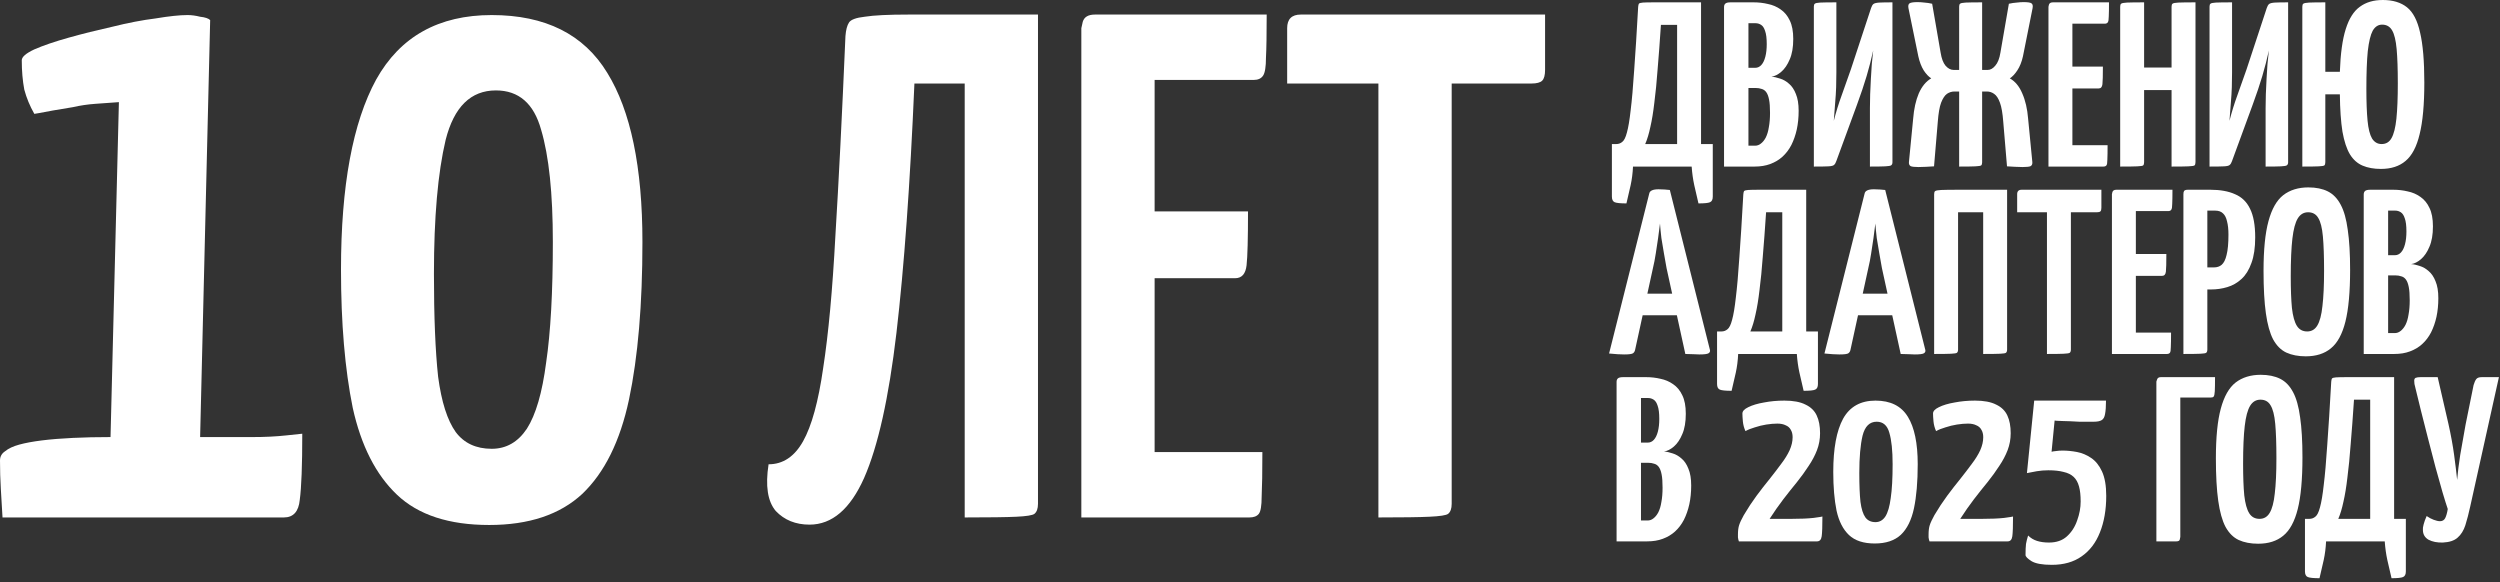
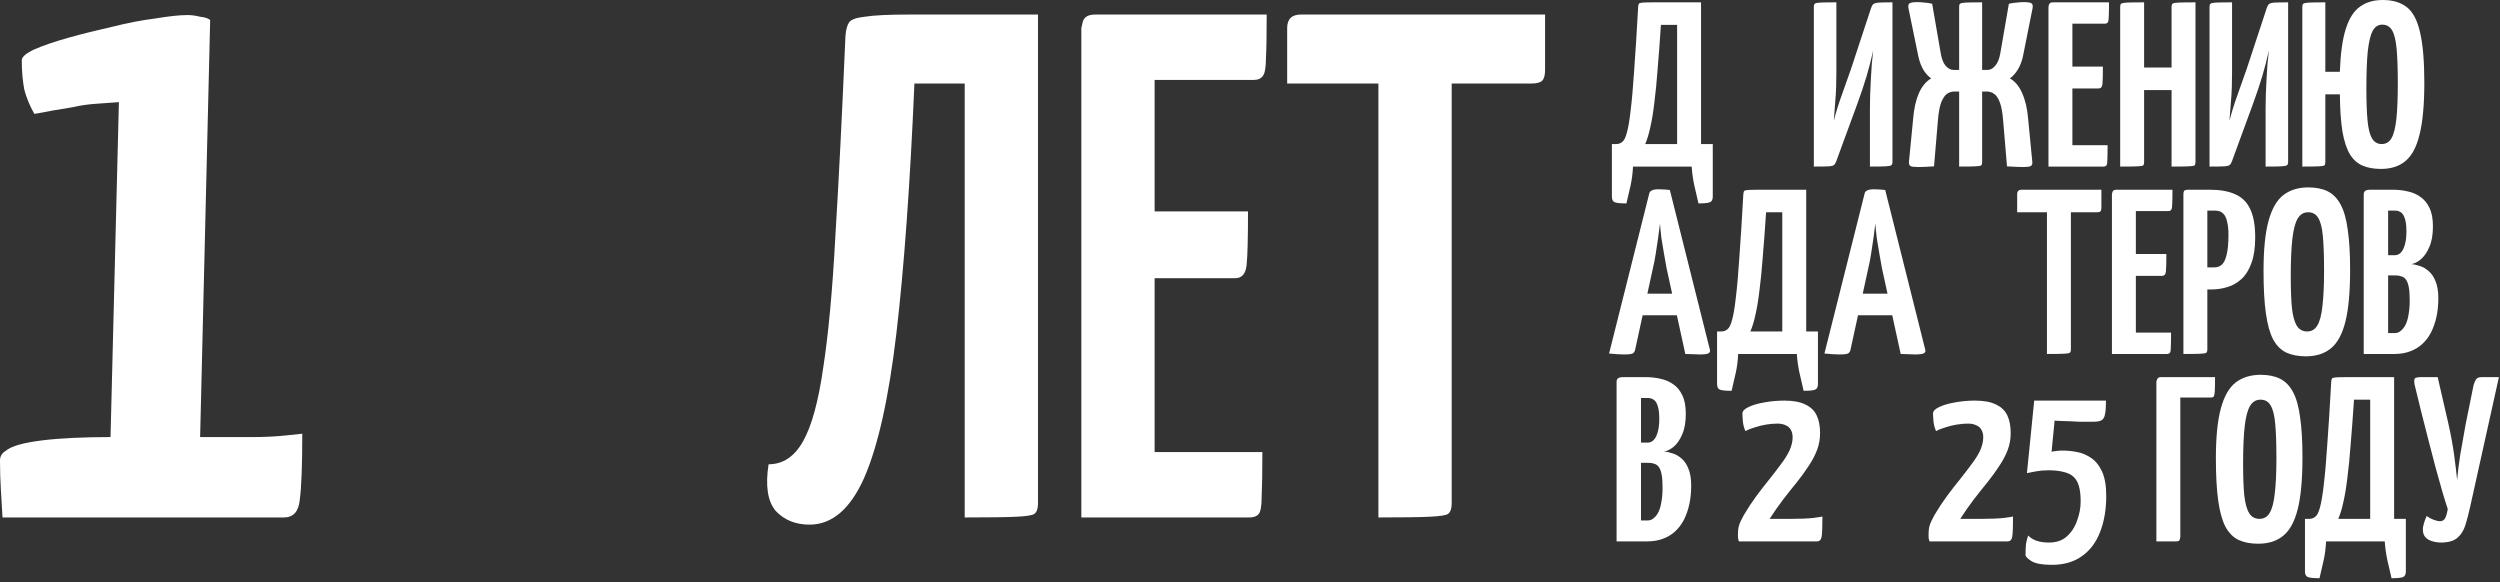
<svg xmlns="http://www.w3.org/2000/svg" width="627" height="146" viewBox="0 0 627 146" fill="none">
  <rect x="0" y="0" width="627" height="146" fill="#333333" stroke="none" />
  <path d="M0.63 129.777C0.49 127.397 0.35 125.017 0.21 122.637C0.07 120.257 0 117.877 0 115.497C0 114.517 0.42 113.747 1.26 113.187C2.1 112.487 3.29 111.927 4.83 111.507C6.37 111.087 8.26 110.737 10.5 110.457C12.74 110.177 15.33 109.967 18.27 109.827C21.21 109.687 24.36 109.617 27.72 109.617L29.82 25.617C27.86 25.757 25.9 25.897 23.94 26.037C21.98 26.177 20.09 26.457 18.27 26.877C16.45 27.157 14.77 27.437 13.23 27.717C11.83 27.997 10.71 28.207 9.87 28.347C9.03 28.487 8.61 28.557 8.61 28.557C7.49 26.597 6.65 24.567 6.09 22.467C5.67 20.227 5.46 17.777 5.46 15.117C5.46 14.277 6.51 13.367 8.61 12.387C10.85 11.407 13.72 10.427 17.22 9.447C20.72 8.467 24.36 7.557 28.14 6.717C32.06 5.737 35.7 5.037 39.06 4.617C42.42 4.057 45.08 3.777 47.04 3.777C48.02 3.777 49.07 3.917 50.19 4.197C51.45 4.337 52.29 4.617 52.71 5.037L50.19 109.617H63.21C66.43 109.617 69.3 109.477 71.82 109.197C74.48 108.917 75.81 108.777 75.81 108.777C75.81 116.757 75.6 122.287 75.18 125.367C74.9 128.307 73.57 129.777 71.19 129.777H0.63Z" fill="white" />
-   <path d="M122.692 131.667C112.612 131.667 104.912 129.147 99.593 124.107C94.272 119.067 90.562 111.787 88.463 102.267C86.502 92.607 85.522 81.057 85.522 67.617C85.522 46.617 88.463 30.727 94.343 19.947C100.362 9.167 110.023 3.777 123.323 3.777C136.763 3.777 146.423 8.607 152.303 18.267C158.183 27.787 161.122 41.927 161.122 60.687C161.122 76.367 160.002 89.527 157.762 100.167C155.522 110.667 151.603 118.577 146.003 123.897C140.403 129.077 132.633 131.667 122.692 131.667ZM123.323 112.557C126.963 112.557 129.903 110.877 132.143 107.517C134.383 104.017 135.993 98.487 136.973 90.927C138.093 83.367 138.653 73.287 138.653 60.687C138.653 48.507 137.673 39.127 135.713 32.547C133.893 25.967 130.112 22.677 124.372 22.677C118.072 22.677 113.872 26.807 111.772 35.067C109.812 43.327 108.832 54.527 108.832 68.667C108.832 79.447 109.182 88.057 109.882 94.497C110.722 100.797 112.193 105.417 114.293 108.357C116.393 111.157 119.403 112.557 123.323 112.557Z" fill="white" />
  <path d="M203.029 131.579C199.546 131.579 196.723 130.438 194.561 128.156C192.519 125.753 191.918 121.849 192.759 116.444C196.363 116.444 199.245 114.522 201.408 110.678C203.57 106.834 205.251 100.708 206.453 92.3C207.774 83.771 208.795 72.72 209.516 59.147C210.356 45.453 211.197 28.756 212.038 9.057C212.158 7.495 212.459 6.354 212.939 5.633C213.42 4.912 214.741 4.432 216.903 4.192C219.185 3.831 222.849 3.651 227.894 3.651H260.326V126.354C260.326 127.555 260.026 128.396 259.426 128.876C258.945 129.237 257.444 129.477 254.921 129.597C252.398 129.717 248.074 129.777 241.948 129.777V20.948H229.335C228.254 46.174 226.753 67.014 224.831 83.471C222.909 99.807 220.206 111.939 216.723 119.867C213.239 127.675 208.675 131.579 203.029 131.579Z" fill="white" />
  <path d="M271.199 129.777V7.075C271.199 7.075 271.319 6.534 271.56 5.453C271.92 4.252 272.941 3.651 274.623 3.651H317.686C317.686 8.576 317.626 12.18 317.505 14.462C317.505 16.744 317.265 18.246 316.785 18.966C316.304 19.687 315.523 20.047 314.442 20.047H289.578V113.381H316.604C316.604 118.426 316.544 122.15 316.424 124.552C316.424 126.834 316.184 128.276 315.704 128.876C315.223 129.477 314.442 129.777 313.361 129.777H271.199ZM272.821 69.777V53.02H313.001C313.001 59.867 312.881 64.372 312.641 66.534C312.4 68.696 311.439 69.777 309.758 69.777H272.821Z" fill="white" />
  <path d="M345.704 129.777V5.633C345.704 5.633 345.824 5.633 346.064 5.633C346.424 5.513 347.445 5.453 349.127 5.453H360.659C362.34 5.453 363.301 5.513 363.541 5.633C363.902 5.633 364.082 5.633 364.082 5.633V126.354C364.082 127.555 363.782 128.396 363.181 128.876C362.701 129.237 361.139 129.477 358.496 129.597C355.974 129.717 351.71 129.777 345.704 129.777ZM322.821 20.948V7.075C322.821 4.792 323.962 3.651 326.244 3.651H387.505V17.525C387.505 18.846 387.265 19.747 386.785 20.228C386.304 20.708 385.403 20.948 384.082 20.948H322.821Z" fill="white" />
  <path d="M407.911 51.015C406.42 51.015 405.439 50.917 404.969 50.721C404.498 50.525 404.263 50.054 404.263 49.309V36.128H405.381C405.93 36.128 406.42 35.952 406.852 35.599C407.322 35.246 407.715 34.461 408.028 33.245C408.381 31.99 408.695 30.127 408.97 27.655C409.284 25.145 409.578 21.791 409.853 17.593C410.166 13.357 410.5 8.061 410.853 1.706C410.892 1.314 410.951 1.059 411.029 0.941C411.147 0.785 411.48 0.686 412.03 0.647C412.579 0.608 413.481 0.588 414.736 0.588H426.622V36.128H429.564V49.309C429.564 50.054 429.329 50.525 428.858 50.721C428.427 50.917 427.466 51.015 425.975 51.015C425.583 49.407 425.23 47.877 424.916 46.426C424.602 44.974 424.386 43.425 424.269 41.777H409.558C409.48 43.425 409.284 44.974 408.97 46.426C408.656 47.877 408.303 49.407 407.911 51.015ZM412.618 36.128H420.62V6.237H416.56C416.286 10.395 416.011 14.083 415.737 17.299C415.501 20.516 415.227 23.321 414.913 25.713C414.638 28.106 414.305 30.146 413.913 31.833C413.559 33.52 413.128 34.952 412.618 36.128Z" fill="white" />
-   <path d="M432.389 41.777V1.765C432.389 1.373 432.507 1.079 432.742 0.883C432.978 0.686 433.409 0.588 434.037 0.588H439.803C441.058 0.588 442.255 0.726 443.392 1C444.569 1.236 445.628 1.687 446.57 2.354C447.55 3.021 448.315 3.942 448.865 5.119C449.453 6.296 449.747 7.845 449.747 9.768C449.747 11.847 449.453 13.553 448.865 14.887C448.315 16.221 447.609 17.26 446.746 18.005C445.923 18.712 445.099 19.123 444.275 19.241C444.942 19.28 445.668 19.437 446.452 19.712C447.237 19.947 447.982 20.379 448.688 21.006C449.394 21.595 449.963 22.438 450.394 23.536C450.865 24.635 451.101 26.047 451.101 27.773C451.101 29.46 450.944 31.029 450.63 32.48C450.316 33.892 449.865 35.187 449.276 36.364C448.688 37.501 447.943 38.482 447.041 39.306C446.178 40.09 445.158 40.698 443.981 41.13C442.843 41.561 441.529 41.777 440.038 41.777H432.389ZM438.509 36.54H440.156C440.705 36.54 441.196 36.364 441.627 36.011C442.098 35.658 442.51 35.148 442.863 34.481C443.216 33.775 443.471 32.912 443.628 31.892C443.824 30.872 443.922 29.675 443.922 28.303C443.922 26.89 443.843 25.792 443.687 25.008C443.53 24.184 443.294 23.556 442.98 23.125C442.667 22.693 442.274 22.418 441.804 22.301C441.372 22.144 440.862 22.065 440.274 22.065H438.509V36.54ZM438.509 17.005H440.215C440.803 17.005 441.313 16.77 441.745 16.299C442.176 15.828 442.51 15.142 442.745 14.239C442.981 13.337 443.098 12.278 443.098 11.062C443.098 9.611 442.961 8.512 442.686 7.767C442.451 7.022 442.118 6.512 441.686 6.237C441.255 5.963 440.803 5.825 440.333 5.825H438.509V17.005Z" fill="white" />
  <path d="M454.914 41.777V1.648C454.914 1.294 454.993 1.059 455.15 0.941C455.306 0.785 455.758 0.686 456.503 0.647C457.287 0.608 458.641 0.588 460.563 0.588V18.182C460.563 19.437 460.543 20.673 460.504 21.889C460.465 23.066 460.386 24.321 460.269 25.655C460.19 26.949 460.073 28.499 459.916 30.303C460.465 28.146 461.112 26.047 461.857 24.007C462.603 21.928 463.387 19.712 464.211 17.358L469.271 2.001C469.428 1.53 469.624 1.196 469.86 1C470.134 0.804 470.625 0.686 471.331 0.647C472.037 0.608 473.135 0.588 474.626 0.588V40.718C474.626 41.071 474.508 41.326 474.273 41.483C474.077 41.601 473.586 41.679 472.802 41.718C472.017 41.758 470.742 41.777 468.977 41.777V27.126C468.977 26.067 468.997 24.909 469.036 23.654C469.075 22.399 469.134 21.124 469.213 19.829C469.291 18.535 469.369 17.28 469.448 16.064C469.566 14.808 469.683 13.671 469.801 12.651C469.33 14.808 468.781 16.946 468.153 19.064C467.526 21.183 466.722 23.576 465.741 26.243L460.563 40.365C460.406 40.836 460.21 41.169 459.975 41.365C459.778 41.561 459.308 41.679 458.562 41.718C457.817 41.758 456.601 41.777 454.914 41.777Z" fill="white" />
  <path d="M481.173 41.895C480.153 41.895 479.487 41.816 479.173 41.66C478.859 41.463 478.722 41.13 478.761 40.659L479.82 29.774C480.016 27.302 480.487 25.184 481.232 23.419C482.017 21.654 483.056 20.398 484.351 19.653C483.684 19.221 483.056 18.555 482.468 17.652C481.88 16.711 481.428 15.534 481.115 14.122L478.643 2.059C478.526 1.432 478.624 1.02 478.937 0.824C479.251 0.628 479.918 0.53 480.938 0.53C481.448 0.53 482.017 0.569 482.644 0.647C483.272 0.686 483.919 0.785 484.586 0.941L486.704 13.18C486.94 14.671 487.352 15.769 487.94 16.476C488.568 17.182 489.235 17.535 489.941 17.535H491.353V1.648C491.353 1.294 491.431 1.059 491.588 0.941C491.745 0.785 492.216 0.686 493 0.647C493.824 0.608 495.197 0.588 497.119 0.588V17.535H498.532C499.198 17.535 499.826 17.182 500.414 16.476C501.042 15.769 501.474 14.671 501.709 13.18L503.827 0.941C504.533 0.785 505.2 0.686 505.828 0.647C506.455 0.569 507.005 0.53 507.475 0.53C508.535 0.53 509.201 0.628 509.476 0.824C509.79 1.02 509.888 1.432 509.77 2.059L507.358 14.122C507.044 15.534 506.573 16.711 505.945 17.652C505.357 18.555 504.729 19.221 504.063 19.653C505.396 20.398 506.436 21.654 507.181 23.419C507.966 25.184 508.456 27.302 508.652 29.774L509.711 40.659C509.751 41.13 509.613 41.463 509.299 41.66C508.986 41.816 508.319 41.895 507.299 41.895C506.671 41.895 506.044 41.875 505.416 41.836C504.788 41.797 504.102 41.758 503.357 41.718L502.415 30.538C502.258 28.42 501.984 26.831 501.591 25.772C501.199 24.674 500.709 23.929 500.12 23.536C499.571 23.144 498.963 22.948 498.296 22.948H497.119V40.718C497.119 41.071 497.041 41.326 496.884 41.483C496.727 41.601 496.237 41.679 495.413 41.718C494.628 41.758 493.275 41.777 491.353 41.777V22.948H490.176C489.509 22.948 488.882 23.144 488.293 23.536C487.744 23.929 487.254 24.674 486.822 25.772C486.43 26.831 486.155 28.42 485.998 30.538L485.057 41.718C484.39 41.758 483.723 41.797 483.056 41.836C482.389 41.875 481.762 41.895 481.173 41.895Z" fill="white" />
  <path d="M513.755 41.777V1.706C513.755 1.706 513.794 1.53 513.873 1.177C513.991 0.785 514.324 0.588 514.873 0.588H528.936C528.936 2.197 528.917 3.374 528.877 4.119C528.877 4.864 528.799 5.355 528.642 5.59C528.485 5.825 528.23 5.943 527.877 5.943H519.757V36.423H528.583C528.583 38.07 528.564 39.286 528.524 40.071C528.524 40.816 528.446 41.287 528.289 41.483C528.132 41.679 527.877 41.777 527.524 41.777H513.755ZM514.285 22.183V16.711H527.406C527.406 18.947 527.367 20.418 527.289 21.124C527.21 21.83 526.896 22.183 526.347 22.183H514.285Z" fill="white" />
  <path d="M544.627 41.777V1.706C544.627 1.314 544.706 1.059 544.862 0.941C545.019 0.785 545.51 0.686 546.333 0.647C547.157 0.608 548.589 0.588 550.629 0.588V40.659C550.629 41.051 550.55 41.326 550.393 41.483C550.237 41.601 549.727 41.679 548.864 41.718C548.04 41.758 546.628 41.777 544.627 41.777ZM531.741 41.777V1.706C531.741 1.314 531.819 1.059 531.976 0.941C532.133 0.785 532.623 0.686 533.447 0.647C534.271 0.608 535.703 0.588 537.743 0.588V40.659C537.743 41.051 537.664 41.326 537.507 41.483C537.39 41.601 536.899 41.679 536.036 41.718C535.212 41.758 533.781 41.777 531.741 41.777ZM534.624 22.595V16.946H547.275L547.334 22.595H534.624Z" fill="white" />
  <path d="M554.151 41.777V1.648C554.151 1.294 554.23 1.059 554.386 0.941C554.543 0.785 554.994 0.686 555.74 0.647C556.524 0.608 557.878 0.588 559.8 0.588V18.182C559.8 19.437 559.78 20.673 559.741 21.889C559.702 23.066 559.623 24.321 559.506 25.655C559.427 26.949 559.309 28.499 559.153 30.303C559.702 28.146 560.349 26.047 561.094 24.007C561.84 21.928 562.624 19.712 563.448 17.358L568.508 2.001C568.665 1.53 568.861 1.196 569.097 1C569.371 0.804 569.862 0.686 570.568 0.647C571.274 0.608 572.372 0.588 573.863 0.588V40.718C573.863 41.071 573.745 41.326 573.51 41.483C573.314 41.601 572.823 41.679 572.039 41.718C571.254 41.758 569.979 41.777 568.214 41.777V27.126C568.214 26.067 568.234 24.909 568.273 23.654C568.312 22.399 568.371 21.124 568.449 19.829C568.528 18.535 568.606 17.28 568.685 16.064C568.802 14.808 568.92 13.671 569.038 12.651C568.567 14.808 568.018 16.946 567.39 19.064C566.763 21.183 565.958 23.576 564.978 26.243L559.8 40.365C559.643 40.836 559.447 41.169 559.211 41.365C559.015 41.561 558.545 41.679 557.799 41.718C557.054 41.758 555.838 41.777 554.151 41.777Z" fill="white" />
  <path d="M597.135 42.366C595.37 42.366 593.84 42.091 592.545 41.542C591.251 40.993 590.192 40.051 589.368 38.717C588.544 37.344 587.916 35.442 587.485 33.01C587.093 30.538 586.877 27.42 586.838 23.654H583.19V40.659C583.19 41.051 583.111 41.326 582.954 41.483C582.797 41.601 582.327 41.679 581.542 41.718C580.757 41.758 579.385 41.777 577.423 41.777V1.706C577.423 1.314 577.502 1.059 577.659 0.941C577.855 0.785 578.345 0.686 579.13 0.647C579.953 0.608 581.307 0.588 583.19 0.588V18.005H586.838C586.995 13.455 587.485 9.885 588.309 7.296C589.132 4.668 590.309 2.805 591.839 1.706C593.369 0.569 595.291 0 597.606 0C600.116 0 602.136 0.608 603.666 1.824C605.196 3.04 606.295 5.158 606.961 8.179C607.667 11.16 608.021 15.338 608.021 20.712C608.021 26.204 607.628 30.519 606.844 33.657C606.098 36.795 604.922 39.031 603.313 40.365C601.744 41.699 599.685 42.366 597.135 42.366ZM597.311 36.128C598.41 36.128 599.234 35.638 599.783 34.657C600.371 33.638 600.783 32.01 601.018 29.774C601.254 27.498 601.371 24.556 601.371 20.947C601.371 17.338 601.273 14.455 601.077 12.298C600.881 10.14 600.508 8.591 599.959 7.649C599.41 6.669 598.567 6.178 597.429 6.178C596.448 6.178 595.664 6.688 595.075 7.708C594.526 8.728 594.114 10.434 593.84 12.827C593.604 15.181 593.487 18.339 593.487 22.301C593.487 25.557 593.585 28.204 593.781 30.244C593.977 32.284 594.35 33.775 594.899 34.716C595.487 35.658 596.291 36.128 597.311 36.128Z" fill="white" />
  <path d="M407.322 88.895C406.969 88.895 406.42 88.875 405.675 88.836C404.969 88.797 404.263 88.738 403.557 88.659L413.618 48.589C413.736 47.843 414.521 47.471 415.972 47.471C416.482 47.471 416.992 47.49 417.502 47.53C418.012 47.569 418.443 47.608 418.796 47.647L428.858 87.777C428.937 88.13 428.819 88.404 428.505 88.601C428.191 88.797 427.426 88.895 426.21 88.895C425.818 88.895 425.328 88.875 424.739 88.836C424.151 88.836 423.464 88.816 422.68 88.777L417.973 67.241C417.776 66.104 417.561 64.888 417.325 63.593C417.09 62.299 416.874 61.004 416.678 59.71C416.521 58.376 416.403 57.16 416.325 56.062C416.207 57.16 416.05 58.376 415.854 59.71C415.658 61.004 415.462 62.299 415.266 63.593C415.07 64.888 414.834 66.104 414.56 67.241L410.088 87.718C410.009 88.11 409.833 88.404 409.558 88.601C409.284 88.797 408.538 88.895 407.322 88.895ZM410.029 79.068V73.655H423.562V79.068H410.029Z" fill="white" />
  <path d="M434.286 98.015C432.795 98.015 431.814 97.917 431.344 97.721C430.873 97.525 430.638 97.054 430.638 96.309V83.128H431.756C432.305 83.128 432.795 82.952 433.227 82.599C433.697 82.246 434.09 81.461 434.404 80.245C434.757 78.99 435.07 77.127 435.345 74.655C435.659 72.145 435.953 68.791 436.228 64.594C436.541 60.357 436.875 55.061 437.228 48.706C437.267 48.314 437.326 48.059 437.404 47.941C437.522 47.785 437.856 47.687 438.405 47.647C438.954 47.608 439.856 47.588 441.111 47.588H452.997V83.128H455.939V96.309C455.939 97.054 455.704 97.525 455.233 97.721C454.802 97.917 453.841 98.015 452.35 98.015C451.958 96.407 451.605 94.877 451.291 93.426C450.977 91.974 450.761 90.425 450.644 88.777H435.933C435.855 90.425 435.659 91.974 435.345 93.426C435.031 94.877 434.678 96.407 434.286 98.015ZM438.993 83.128H446.995V53.237H442.935C442.661 57.395 442.386 61.083 442.112 64.299C441.876 67.516 441.602 70.321 441.288 72.713C441.013 75.106 440.68 77.146 440.288 78.833C439.935 80.52 439.503 81.952 438.993 83.128Z" fill="white" />
  <path d="M461.337 88.895C460.984 88.895 460.434 88.875 459.689 88.836C458.983 88.797 458.277 88.738 457.571 88.659L467.633 48.589C467.75 47.843 468.535 47.471 469.986 47.471C470.496 47.471 471.006 47.49 471.516 47.53C472.026 47.569 472.458 47.608 472.811 47.647L482.872 87.777C482.951 88.13 482.833 88.404 482.519 88.601C482.206 88.797 481.441 88.895 480.225 88.895C479.832 88.895 479.342 88.875 478.754 88.836C478.165 88.836 477.479 88.816 476.694 88.777L471.987 67.241C471.791 66.104 471.575 64.888 471.34 63.593C471.104 62.299 470.888 61.004 470.692 59.71C470.535 58.376 470.418 57.16 470.339 56.062C470.222 57.16 470.065 58.376 469.869 59.71C469.672 61.004 469.476 62.299 469.28 63.593C469.084 64.888 468.849 66.104 468.574 67.241L464.102 87.718C464.024 88.11 463.847 88.404 463.573 88.601C463.298 88.797 462.553 88.895 461.337 88.895ZM464.043 79.068V73.655H477.577V79.068H464.043Z" fill="white" />
-   <path d="M485.082 88.777V48.706C485.082 48.314 485.16 48.059 485.317 47.941C485.513 47.785 486.023 47.687 486.847 47.647C487.71 47.608 489.122 47.588 491.084 47.588H503.381V87.659C503.381 88.052 503.283 88.326 503.087 88.483C502.93 88.601 502.44 88.679 501.616 88.718C500.792 88.758 499.38 88.777 497.38 88.777V53.237H491.084V87.659C491.084 88.052 490.985 88.326 490.789 88.483C490.632 88.601 490.142 88.679 489.318 88.718C488.495 88.758 487.082 88.777 485.082 88.777Z" fill="white" />
  <path d="M513.377 88.777V48.236C513.377 48.236 513.417 48.236 513.495 48.236C513.613 48.196 513.946 48.177 514.495 48.177H518.261C518.81 48.177 519.124 48.196 519.203 48.236C519.32 48.236 519.379 48.236 519.379 48.236V87.659C519.379 88.052 519.281 88.326 519.085 88.483C518.928 88.601 518.418 88.679 517.555 88.718C516.731 88.758 515.339 88.777 513.377 88.777ZM505.905 53.237V48.706C505.905 47.961 506.277 47.588 507.023 47.588H527.029V52.119C527.029 52.551 526.95 52.845 526.793 53.002C526.636 53.159 526.342 53.237 525.911 53.237H505.905Z" fill="white" />
  <path d="M529.672 88.777V48.706C529.672 48.706 529.711 48.53 529.79 48.177C529.908 47.785 530.241 47.588 530.79 47.588H544.853C544.853 49.197 544.834 50.374 544.794 51.119C544.794 51.864 544.716 52.355 544.559 52.59C544.402 52.825 544.147 52.943 543.794 52.943H535.674V83.423H544.5C544.5 85.07 544.481 86.286 544.441 87.071C544.441 87.816 544.363 88.287 544.206 88.483C544.049 88.679 543.794 88.777 543.441 88.777H529.672ZM530.202 69.183V63.711H543.323C543.323 65.947 543.284 67.418 543.206 68.124C543.127 68.83 542.813 69.183 542.264 69.183H530.202Z" fill="white" />
  <path d="M549.482 72.596C548.815 72.596 548.442 72.498 548.364 72.302C548.285 72.066 548.246 71.654 548.246 71.066V48.765C548.246 48.726 548.246 48.53 548.246 48.177C548.286 47.785 548.599 47.588 549.188 47.588H554.366C556.837 47.588 558.896 47.961 560.544 48.706C562.231 49.413 563.486 50.629 564.31 52.355C565.173 54.081 565.604 56.473 565.604 59.533C565.604 62.122 565.291 64.26 564.663 65.947C564.074 67.634 563.251 68.967 562.192 69.948C561.132 70.929 559.936 71.615 558.602 72.007C557.308 72.4 555.954 72.596 554.542 72.596H549.482ZM547.599 88.777V48.706C547.599 48.314 547.658 48.039 547.776 47.883C547.932 47.687 548.246 47.588 548.717 47.588H552.483C553.071 47.588 553.405 47.785 553.483 48.177C553.562 48.53 553.601 48.706 553.601 48.706V87.659C553.601 88.052 553.503 88.326 553.307 88.483C553.15 88.601 552.659 88.679 551.836 88.718C551.012 88.758 549.6 88.777 547.599 88.777ZM553.601 67.065H555.248C556.033 67.065 556.68 66.849 557.19 66.418C557.739 65.947 558.151 65.123 558.426 63.946C558.74 62.73 558.896 61.024 558.896 58.827C558.896 57.533 558.779 56.434 558.543 55.532C558.347 54.63 558.014 53.963 557.543 53.531C557.072 53.061 556.425 52.825 555.601 52.825H553.601V67.065Z" fill="white" />
  <path d="M578.287 89.366C576.404 89.366 574.776 89.052 573.403 88.424C572.069 87.796 570.971 86.698 570.108 85.129C569.284 83.56 568.676 81.383 568.284 78.598C567.892 75.812 567.695 72.262 567.695 67.947C567.695 62.652 568.107 58.494 568.931 55.473C569.755 52.413 570.991 50.236 572.638 48.942C574.325 47.647 576.424 47 578.934 47C580.856 47 582.484 47.333 583.818 48C585.152 48.667 586.23 49.785 587.054 51.354C587.878 52.884 588.466 54.983 588.819 57.65C589.212 60.318 589.408 63.672 589.408 67.712C589.408 73.204 589.016 77.519 588.231 80.657C587.447 83.795 586.23 86.031 584.583 87.365C582.975 88.699 580.876 89.366 578.287 89.366ZM578.64 83.128C579.738 83.128 580.582 82.638 581.17 81.657C581.798 80.638 582.229 79.01 582.465 76.774C582.739 74.498 582.877 71.556 582.877 67.947C582.877 64.338 582.778 61.455 582.582 59.298C582.386 57.14 581.994 55.591 581.406 54.649C580.856 53.708 580.013 53.237 578.875 53.237C577.777 53.237 576.914 53.747 576.286 54.767C575.659 55.787 575.208 57.474 574.933 59.827C574.658 62.181 574.521 65.339 574.521 69.301C574.521 72.557 574.619 75.204 574.815 77.244C575.051 79.284 575.463 80.775 576.051 81.716C576.639 82.658 577.502 83.128 578.64 83.128Z" fill="white" />
  <path d="M592.823 88.777V48.765C592.823 48.373 592.941 48.079 593.176 47.883C593.411 47.687 593.843 47.588 594.471 47.588H600.237C601.492 47.588 602.689 47.726 603.826 48C605.003 48.236 606.062 48.687 607.004 49.354C607.984 50.02 608.749 50.942 609.298 52.119C609.887 53.296 610.181 54.846 610.181 56.768C610.181 58.847 609.887 60.553 609.298 61.887C608.749 63.221 608.043 64.26 607.18 65.005C606.356 65.712 605.533 66.123 604.709 66.241C605.376 66.28 606.101 66.437 606.886 66.712C607.671 66.947 608.416 67.379 609.122 68.006C609.828 68.595 610.397 69.438 610.828 70.536C611.299 71.635 611.534 73.047 611.534 74.773C611.534 76.46 611.377 78.029 611.064 79.48C610.75 80.892 610.299 82.187 609.71 83.364C609.122 84.501 608.377 85.482 607.474 86.306C606.611 87.09 605.591 87.698 604.415 88.13C603.277 88.561 601.963 88.777 600.472 88.777H592.823ZM598.942 83.54H600.59C601.139 83.54 601.629 83.364 602.061 83.011C602.532 82.658 602.944 82.148 603.297 81.481C603.65 80.775 603.905 79.912 604.062 78.892C604.258 77.872 604.356 76.675 604.356 75.303C604.356 73.89 604.277 72.792 604.12 72.007C603.964 71.184 603.728 70.556 603.414 70.124C603.101 69.693 602.708 69.418 602.238 69.301C601.806 69.144 601.296 69.065 600.708 69.065H598.942V83.54ZM598.942 64.005H600.649C601.237 64.005 601.747 63.77 602.179 63.299C602.61 62.828 602.944 62.142 603.179 61.239C603.414 60.337 603.532 59.278 603.532 58.062C603.532 56.611 603.395 55.512 603.12 54.767C602.885 54.022 602.551 53.512 602.12 53.237C601.688 52.963 601.237 52.825 600.766 52.825H598.942V64.005Z" fill="white" />
  <path d="M405.439 135.777V95.765C405.439 95.373 405.557 95.079 405.792 94.883C406.028 94.686 406.459 94.588 407.087 94.588H412.853C414.109 94.588 415.305 94.726 416.443 95C417.62 95.236 418.679 95.687 419.62 96.354C420.601 97.02 421.366 97.942 421.915 99.119C422.503 100.296 422.798 101.845 422.798 103.768C422.798 105.847 422.503 107.553 421.915 108.887C421.366 110.221 420.66 111.26 419.797 112.005C418.973 112.711 418.149 113.123 417.325 113.241C417.992 113.28 418.718 113.437 419.502 113.712C420.287 113.947 421.032 114.379 421.738 115.006C422.444 115.595 423.013 116.438 423.445 117.536C423.916 118.635 424.151 120.047 424.151 121.773C424.151 123.46 423.994 125.029 423.68 126.48C423.366 127.892 422.915 129.187 422.327 130.364C421.738 131.501 420.993 132.482 420.091 133.306C419.228 134.09 418.208 134.698 417.031 135.13C415.894 135.561 414.579 135.777 413.089 135.777H405.439ZM411.559 130.54H413.206C413.756 130.54 414.246 130.364 414.677 130.011C415.148 129.658 415.56 129.148 415.913 128.481C416.266 127.775 416.521 126.912 416.678 125.892C416.874 124.872 416.972 123.676 416.972 122.303C416.972 120.89 416.894 119.792 416.737 119.007C416.58 118.184 416.345 117.556 416.031 117.125C415.717 116.693 415.325 116.418 414.854 116.301C414.423 116.144 413.913 116.065 413.324 116.065H411.559V130.54ZM411.559 111.005H413.265C413.854 111.005 414.364 110.77 414.795 110.299C415.227 109.828 415.56 109.142 415.795 108.24C416.031 107.337 416.148 106.278 416.148 105.062C416.148 103.611 416.011 102.512 415.737 101.767C415.501 101.022 415.168 100.512 414.736 100.237C414.305 99.963 413.854 99.825 413.383 99.825H411.559V111.005Z" fill="white" />
  <path d="M436.113 135.777C435.995 135.463 435.917 135.13 435.878 134.777C435.878 134.385 435.878 134.149 435.878 134.071C435.878 133.09 435.976 132.306 436.172 131.717C436.368 131.089 436.76 130.246 437.349 129.187C438.369 127.461 439.428 125.853 440.526 124.362C441.664 122.832 442.762 121.42 443.821 120.125C444.88 118.792 445.841 117.536 446.704 116.36C447.607 115.183 448.313 114.045 448.823 112.947C449.333 111.809 449.588 110.711 449.588 109.652C449.588 108.906 449.431 108.279 449.117 107.769C448.842 107.259 448.411 106.886 447.822 106.651C447.273 106.376 446.587 106.239 445.763 106.239C444.939 106.239 444.017 106.317 442.997 106.474C442.017 106.631 441.056 106.867 440.114 107.18C439.173 107.455 438.388 107.769 437.761 108.122C437.408 107.337 437.192 106.533 437.113 105.709C437.035 104.846 436.996 104.18 436.996 103.709C436.996 103.12 437.486 102.591 438.467 102.12C439.487 101.61 440.801 101.218 442.409 100.943C444.017 100.629 445.724 100.473 447.528 100.473C449.764 100.473 451.529 100.806 452.824 101.473C454.158 102.1 455.099 103.022 455.648 104.238C456.198 105.415 456.472 106.886 456.472 108.651C456.472 110.142 456.217 111.554 455.707 112.888C455.197 114.222 454.491 115.555 453.589 116.889C452.726 118.223 451.745 119.576 450.647 120.949C449.548 122.283 448.411 123.715 447.234 125.245C446.096 126.735 444.959 128.363 443.821 130.128H449.352C450.411 130.128 451.412 130.109 452.353 130.07C453.295 130.03 454.118 129.972 454.825 129.893C455.531 129.775 456.08 129.697 456.472 129.658C456.864 129.579 457.061 129.54 457.061 129.54C457.061 131.972 457.002 133.62 456.884 134.483C456.766 135.346 456.374 135.777 455.707 135.777H436.113Z" fill="white" />
-   <path d="M470.197 136.307C467.372 136.307 465.215 135.601 463.724 134.188C462.234 132.776 461.194 130.736 460.606 128.069C460.056 125.362 459.782 122.126 459.782 118.36C459.782 112.476 460.606 108.024 462.253 105.003C463.94 101.983 466.647 100.473 470.373 100.473C474.139 100.473 476.846 101.826 478.493 104.533C480.141 107.2 480.965 111.162 480.965 116.418C480.965 120.812 480.651 124.499 480.023 127.481C479.396 130.423 478.297 132.639 476.728 134.13C475.159 135.581 472.982 136.307 470.197 136.307ZM470.373 130.952C471.393 130.952 472.217 130.481 472.845 129.54C473.472 128.559 473.923 127.01 474.198 124.892C474.512 122.773 474.669 119.949 474.669 116.418C474.669 113.006 474.394 110.377 473.845 108.534C473.335 106.69 472.276 105.768 470.668 105.768C468.902 105.768 467.725 106.925 467.137 109.24C466.588 111.554 466.313 114.692 466.313 118.654C466.313 121.675 466.411 124.087 466.607 125.892C466.843 127.657 467.255 128.952 467.843 129.775C468.432 130.56 469.275 130.952 470.373 130.952Z" fill="white" />
  <path d="M483.921 135.777C483.804 135.463 483.725 135.13 483.686 134.777C483.686 134.385 483.686 134.149 483.686 134.071C483.686 133.09 483.784 132.306 483.98 131.717C484.176 131.089 484.569 130.246 485.157 129.187C486.177 127.461 487.236 125.853 488.335 124.362C489.472 122.832 490.57 121.42 491.63 120.125C492.689 118.792 493.65 117.536 494.513 116.36C495.415 115.183 496.121 114.045 496.631 112.947C497.141 111.809 497.396 110.711 497.396 109.652C497.396 108.906 497.239 108.279 496.925 107.769C496.651 107.259 496.219 106.886 495.631 106.651C495.082 106.376 494.395 106.239 493.571 106.239C492.748 106.239 491.826 106.317 490.806 106.474C489.825 106.631 488.864 106.867 487.923 107.18C486.981 107.455 486.197 107.769 485.569 108.122C485.216 107.337 485 106.533 484.922 105.709C484.843 104.846 484.804 104.18 484.804 103.709C484.804 103.12 485.294 102.591 486.275 102.12C487.295 101.61 488.609 101.218 490.217 100.943C491.826 100.629 493.532 100.473 495.337 100.473C497.573 100.473 499.338 100.806 500.632 101.473C501.966 102.1 502.908 103.022 503.457 104.238C504.006 105.415 504.28 106.886 504.28 108.651C504.28 110.142 504.025 111.554 503.516 112.888C503.006 114.222 502.3 115.555 501.397 116.889C500.534 118.223 499.554 119.576 498.455 120.949C497.357 122.283 496.219 123.715 495.042 125.245C493.905 126.735 492.767 128.363 491.63 130.128H497.161C498.22 130.128 499.22 130.109 500.162 130.07C501.103 130.03 501.927 129.972 502.633 129.893C503.339 129.775 503.888 129.697 504.28 129.658C504.673 129.579 504.869 129.54 504.869 129.54C504.869 131.972 504.81 133.62 504.692 134.483C504.575 135.346 504.182 135.777 503.516 135.777H483.921Z" fill="white" />
  <path d="M514.592 141.661C512.2 141.661 510.493 141.347 509.473 140.72C508.493 140.092 508.002 139.582 508.002 139.19C508.002 138.052 508.041 137.131 508.12 136.424C508.238 135.758 508.414 135.051 508.649 134.306C509.277 134.934 510.022 135.385 510.885 135.659C511.748 135.934 512.749 136.071 513.886 136.071C515.73 136.071 517.221 135.561 518.358 134.542C519.535 133.482 520.398 132.149 520.947 130.54C521.536 128.932 521.83 127.343 521.83 125.774C521.83 124.244 521.693 122.989 521.418 122.008C521.143 120.988 520.692 120.184 520.065 119.596C519.437 119.007 518.594 118.596 517.534 118.36C516.515 118.086 515.24 117.948 513.71 117.948C512.729 117.948 511.768 118.027 510.827 118.184C509.924 118.341 509.101 118.498 508.355 118.654L510.179 100.473H528.185C528.185 101.924 528.106 103.042 527.949 103.826C527.832 104.572 527.557 105.082 527.126 105.356C526.694 105.631 526.027 105.768 525.125 105.768C524.733 105.768 524.203 105.768 523.536 105.768C522.909 105.768 522.222 105.768 521.477 105.768C520.731 105.729 519.986 105.69 519.241 105.651C518.535 105.611 517.868 105.592 517.24 105.592C516.652 105.552 516.181 105.533 515.828 105.533C515.475 105.494 515.298 105.474 515.298 105.474L514.534 113.3C514.808 113.221 515.181 113.163 515.652 113.123C516.122 113.045 516.671 113.006 517.299 113.006C518.437 113.006 519.633 113.123 520.888 113.359C522.144 113.594 523.32 114.084 524.419 114.83C525.556 115.575 526.478 116.713 527.184 118.243C527.89 119.772 528.244 121.812 528.244 124.362C528.244 127.853 527.714 130.913 526.655 133.541C525.635 136.13 524.105 138.131 522.065 139.543C520.065 140.955 517.574 141.661 514.592 141.661Z" fill="white" />
  <path d="M540.82 135.777V95.706C540.82 95.706 540.879 95.53 540.996 95.177C541.114 94.784 541.428 94.588 541.938 94.588H555.53C555.53 96.197 555.511 97.374 555.471 98.119C555.432 98.825 555.334 99.276 555.177 99.472C555.059 99.629 554.804 99.708 554.412 99.708H546.822V134.659C546.822 134.659 546.782 134.855 546.704 135.248C546.665 135.601 546.371 135.777 545.821 135.777H540.82Z" fill="white" />
  <path d="M566.335 136.366C564.452 136.366 562.824 136.052 561.451 135.424C560.117 134.796 559.019 133.698 558.156 132.129C557.332 130.56 556.724 128.383 556.332 125.598C555.94 122.813 555.743 119.262 555.743 114.947C555.743 109.652 556.155 105.494 556.979 102.473C557.803 99.413 559.039 97.236 560.686 95.942C562.373 94.647 564.472 94 566.982 94C568.904 94 570.532 94.333 571.866 95C573.2 95.667 574.278 96.785 575.102 98.354C575.926 99.884 576.514 101.983 576.867 104.65C577.26 107.318 577.456 110.672 577.456 114.712C577.456 120.204 577.064 124.519 576.279 127.657C575.494 130.795 574.278 133.031 572.631 134.365C571.022 135.699 568.924 136.366 566.335 136.366ZM566.688 130.128C567.786 130.128 568.63 129.638 569.218 128.657C569.846 127.637 570.277 126.01 570.513 123.774C570.787 121.498 570.924 118.556 570.924 114.947C570.924 111.339 570.826 108.455 570.63 106.298C570.434 104.14 570.042 102.591 569.453 101.649C568.904 100.708 568.061 100.237 566.923 100.237C565.825 100.237 564.962 100.747 564.334 101.767C563.707 102.787 563.255 104.474 562.981 106.827C562.706 109.181 562.569 112.339 562.569 116.301C562.569 119.557 562.667 122.204 562.863 124.244C563.099 126.284 563.51 127.775 564.099 128.716C564.687 129.658 565.55 130.128 566.688 130.128Z" fill="white" />
  <path d="M581.733 145.015C580.243 145.015 579.262 144.917 578.791 144.721C578.32 144.525 578.085 144.054 578.085 143.309V130.128H579.203C579.752 130.128 580.243 129.952 580.674 129.599C581.145 129.246 581.537 128.461 581.851 127.245C582.204 125.99 582.518 124.127 582.792 121.655C583.106 119.145 583.4 115.791 583.675 111.593C583.989 107.357 584.322 102.061 584.675 95.706C584.715 95.314 584.773 95.059 584.852 94.942C584.969 94.784 585.303 94.686 585.852 94.647C586.401 94.608 587.304 94.588 588.559 94.588H600.445V130.128H603.387V143.309C603.387 144.054 603.151 144.525 602.681 144.721C602.249 144.917 601.288 145.015 599.797 145.015C599.405 143.407 599.052 141.877 598.738 140.426C598.425 138.974 598.209 137.425 598.091 135.777H583.381C583.302 137.425 583.106 138.974 582.792 140.426C582.479 141.877 582.126 143.407 581.733 145.015ZM586.441 130.128H594.443V100.237H590.383C590.108 104.395 589.834 108.083 589.559 111.299C589.324 114.516 589.049 117.321 588.735 119.714C588.461 122.106 588.127 124.146 587.735 125.833C587.382 127.52 586.951 128.952 586.441 130.128Z" fill="white" />
  <path d="M612.665 136.071C611.253 136.111 610.056 135.875 609.076 135.365C608.134 134.816 607.663 133.992 607.663 132.894C607.624 132.58 607.683 132.129 607.84 131.541C607.997 130.913 608.252 130.207 608.605 129.422C609.154 129.815 609.742 130.128 610.37 130.364C610.998 130.599 611.527 130.717 611.959 130.717C612.547 130.717 612.979 130.462 613.253 129.952C613.528 129.403 613.744 128.638 613.9 127.657C613.587 126.755 613.155 125.382 612.606 123.538C612.096 121.695 611.508 119.596 610.841 117.242C610.213 114.889 609.585 112.476 608.958 110.005C608.33 107.533 607.742 105.219 607.193 103.062C606.683 100.904 606.251 99.139 605.898 97.766C605.741 97.138 605.623 96.648 605.545 96.295C605.506 95.942 605.486 95.667 605.486 95.471C605.486 95.118 605.604 94.883 605.839 94.765C606.114 94.647 606.526 94.588 607.075 94.588H611.37L614.077 106.357C614.705 109.181 615.175 111.75 615.489 114.065C615.803 116.379 616.058 118.478 616.254 120.361C616.411 118.478 616.666 116.399 617.019 114.124C617.411 111.809 617.862 109.259 618.372 106.474L620.373 96.589C620.569 95.922 620.785 95.432 621.02 95.118C621.256 94.765 621.726 94.588 622.432 94.588H626.728L619.549 126.951C619.157 128.755 618.745 130.344 618.314 131.717C617.882 133.051 617.235 134.09 616.372 134.836C615.548 135.581 614.312 135.993 612.665 136.071Z" fill="white" />
</svg>